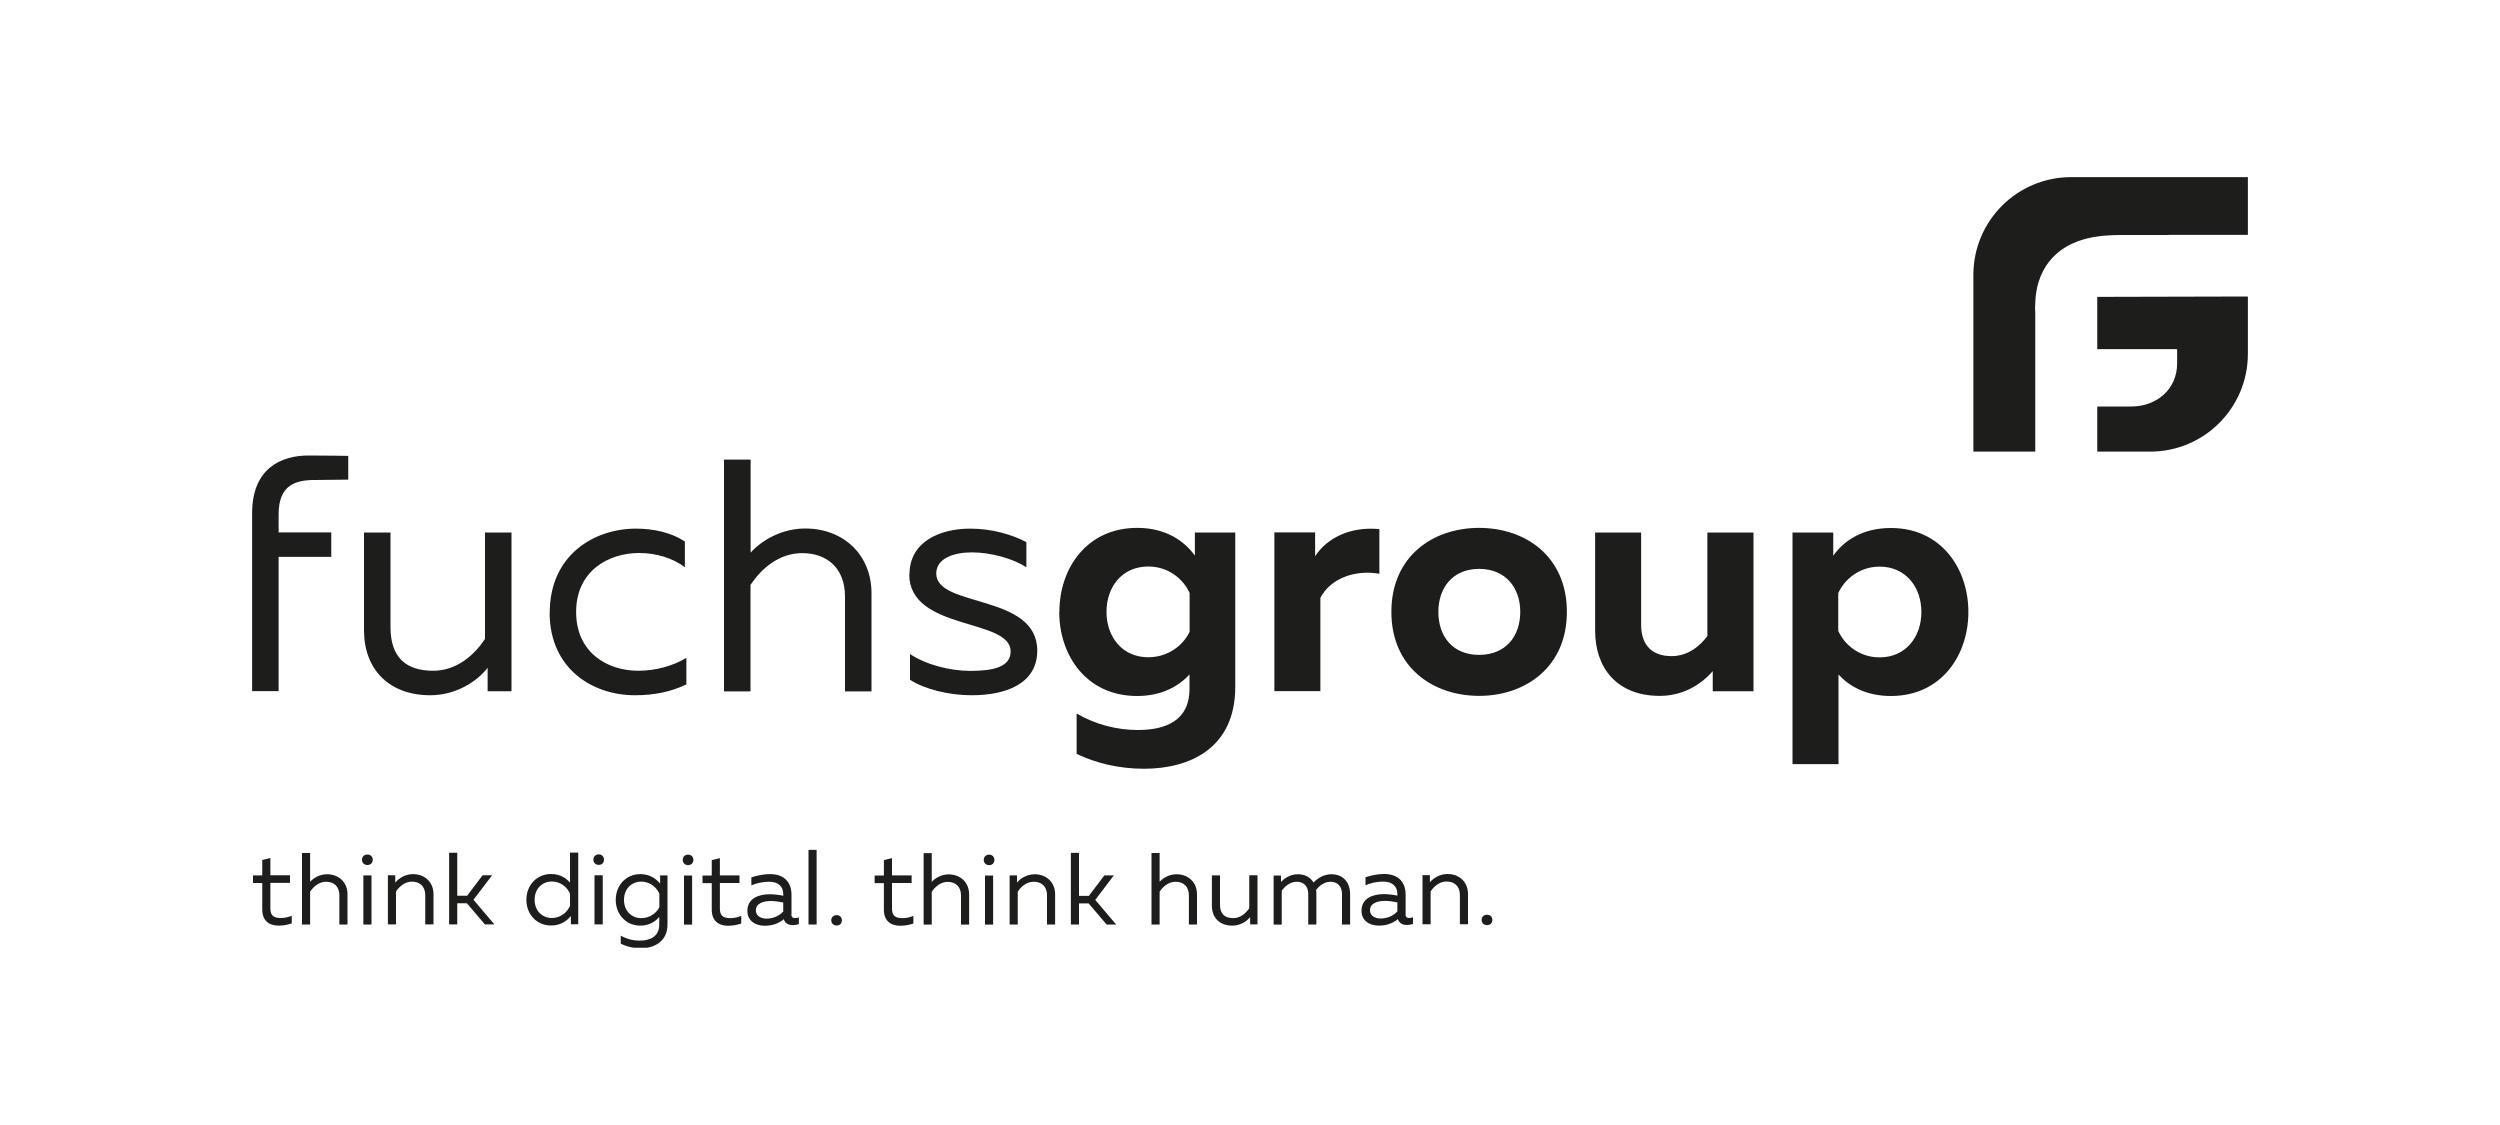
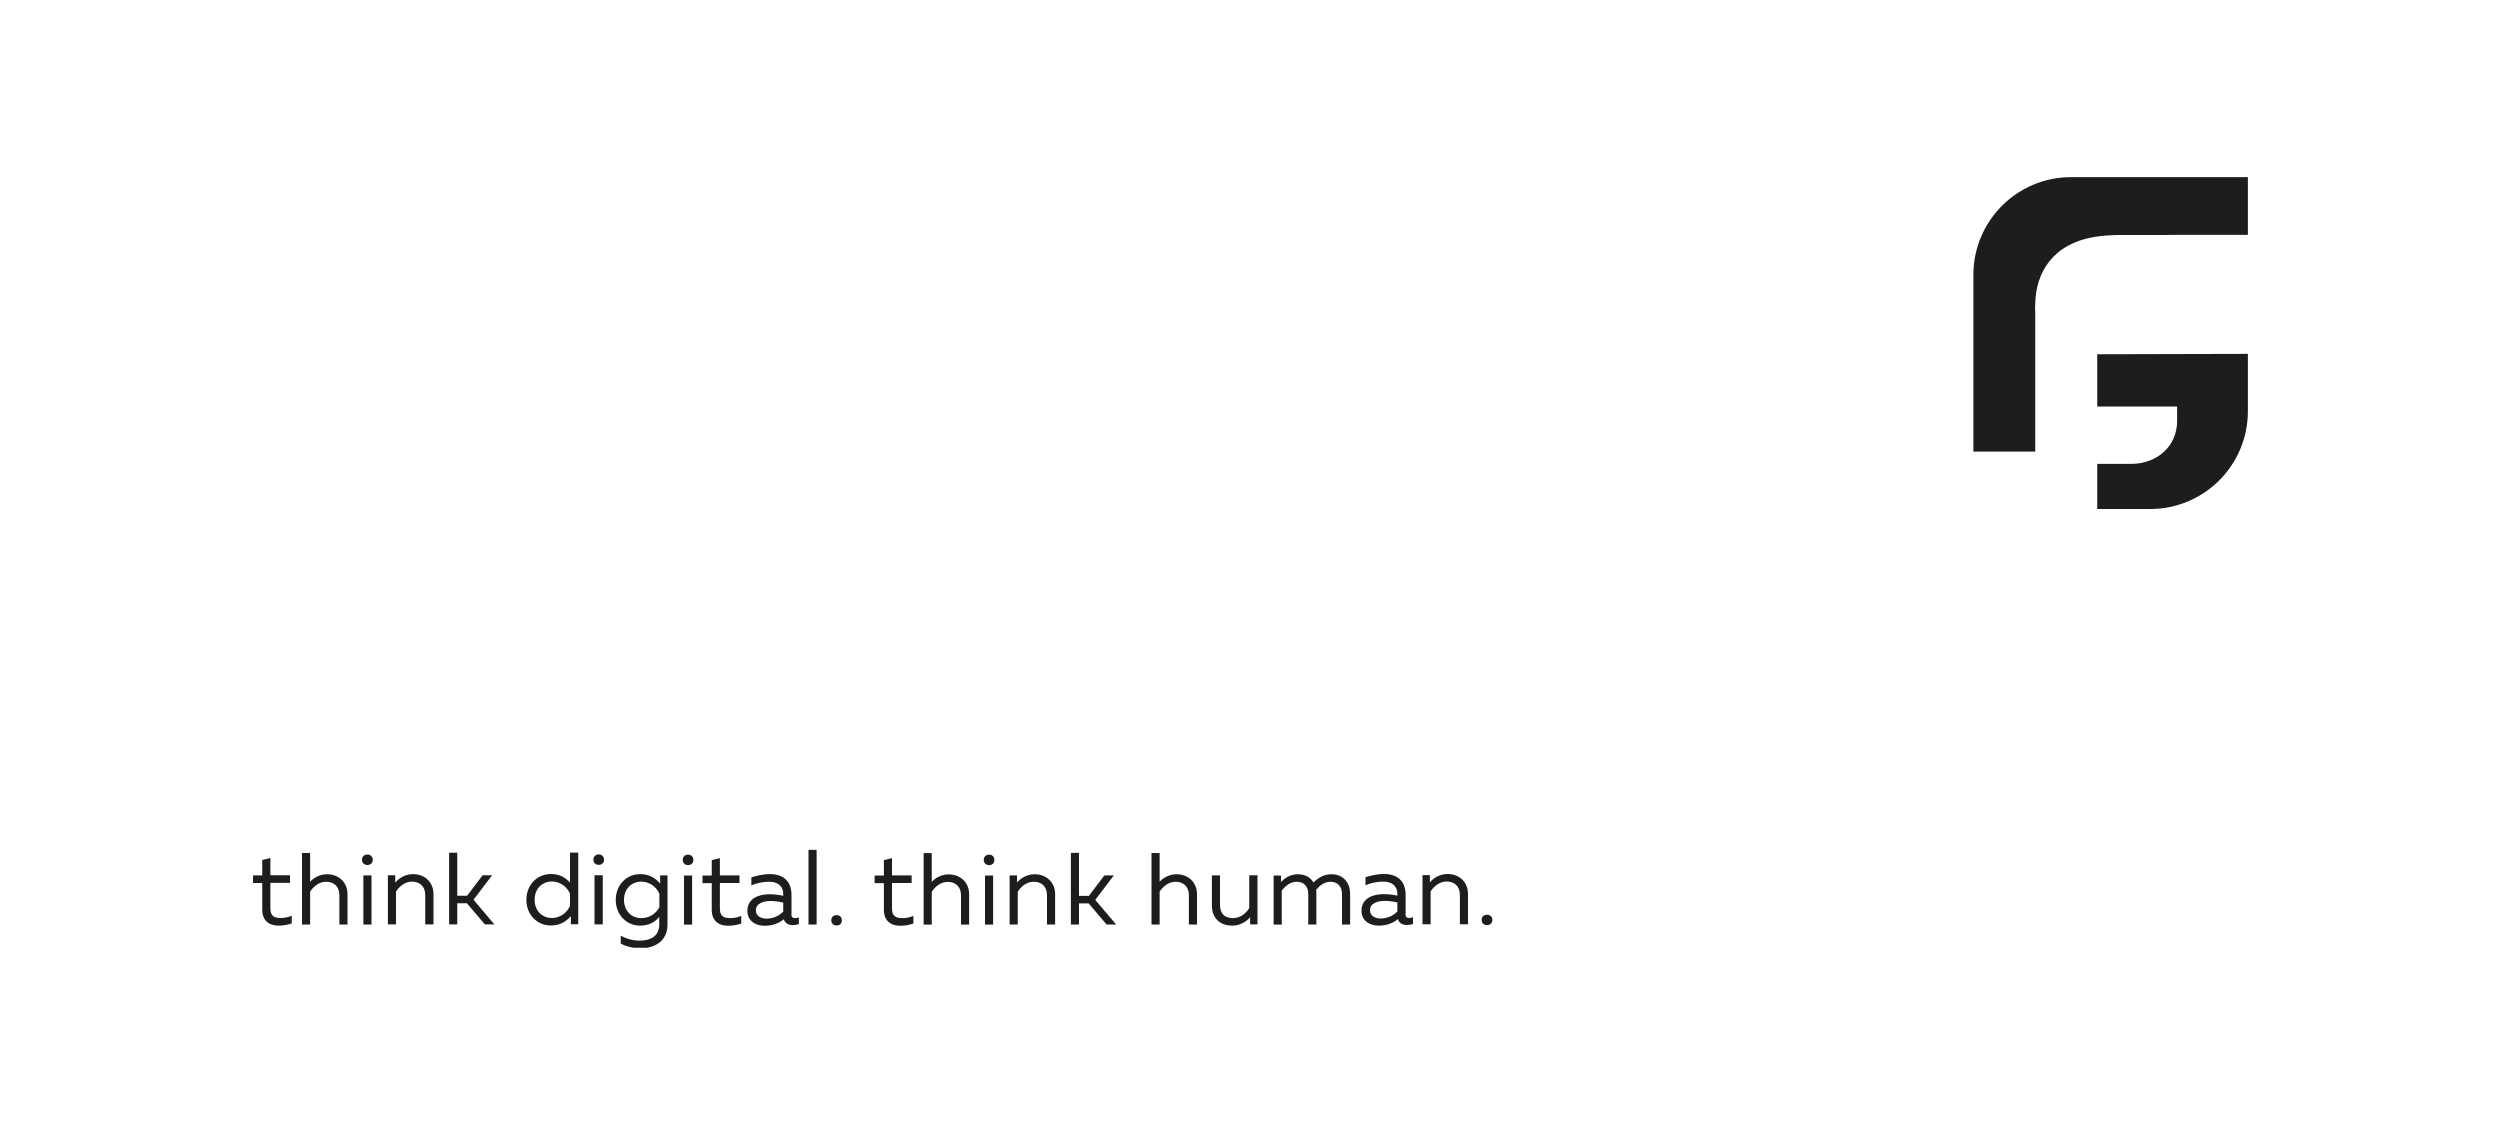
<svg xmlns="http://www.w3.org/2000/svg" id="Ebene_1" viewBox="0 0 200 90">
  <defs>
    <style>.cls-1{fill:none;}.cls-2{clip-path:url(#clippath);}.cls-3{fill:#1d1d1b;}</style>
    <clipPath id="clippath">
      <rect class="cls-1" x="20.17" y="14.17" width="159.66" height="61.65" />
    </clipPath>
  </defs>
  <g class="cls-2">
-     <path class="cls-3" d="m22.29,55.3v-10.75h4.21v-1.96h-4.21v-1.46c0-2.33,1.35-2.73,2.89-2.73.12,0,2.68-.03,2.68-.03v-1.9s-2.01-.03-3.18-.03c-2.23,0-4.51,1.06-4.51,4.61v14.24h2.12Zm16.51-12.7v8.52c-.85,1.27-2.25,2.54-4.14,2.54-2.23,0-3.42-1.11-3.42-3.49v-7.57h-2.12v7.83c0,3.1,1.99,5.19,5.3,5.19,2.04,0,3.74-1.09,4.59-2.2v1.88h1.91v-12.7h-2.12Zm5.17,6.4c0,4.53,3.47,6.62,6.81,6.62,1.59,0,2.94-.29,4.13-.87v-2.12c-1.06.64-2.46,1.03-3.84,1.03-2.49,0-4.98-1.45-4.98-4.71s2.57-4.71,5.04-4.71c1.35,0,2.7.4,3.66,1.14v-2.06c-1.09-.72-2.49-1.03-3.92-1.03-3.31,0-6.89,2.09-6.89,6.72m13.94-12.23v18.53h2.12v-8.52c.85-1.27,2.25-2.54,4.14-2.54s3.42,1.11,3.42,3.49v7.57h2.12v-7.84c0-3.1-2.25-5.19-5.3-5.19-1.88,0-3.47.93-4.37,1.93v-7.44h-2.12Zm14.82,9.16c0,4.55,8.11,3.49,8.11,6.17,0,1.27-1.43,1.56-3.23,1.56-1.59,0-3.53-.48-4.82-1.35v2.06c1.19.77,3.13,1.24,4.93,1.24,2.76,0,5.25-.93,5.25-3.57,0-4.58-8.08-3.41-8.08-6.17,0-1.24,1.46-1.69,2.84-1.69,1.54,0,3.31.5,4.37,1.19v-2.01c-1.19-.63-2.81-1.08-4.5-1.08-2.39,0-4.85,1.03-4.85,3.65m11.98,3.02c0,3.47,2.17,6.72,6.23,6.72,2.01,0,3.36-.82,4.19-1.72v1.16c0,2.51-1.88,3.28-4.13,3.28-1.75,0-3.47-.48-4.9-1.32v3.23c1.54.74,3.39,1.19,5.38,1.19,3.74,0,7.31-1.69,7.31-6.54v-12.36h-3.23v1.85c-.82-1.14-2.28-2.22-4.61-2.22-4.06,0-6.23,3.26-6.23,6.72m10.42-1.51v3.1c-.5,1.06-1.7,2.04-3.31,2.04-2.09,0-3.34-1.64-3.34-3.63s1.24-3.63,3.34-3.63c1.62,0,2.81,1.01,3.31,2.12m10.04-2.94v-1.91h-3.26v12.7h3.68v-7.46c.77-1.51,2.7-2.28,4.72-1.93v-3.57c-2.39-.24-4.24.77-5.14,2.17m6.1,4.45c0,4.45,3.34,6.72,7.02,6.72s7.02-2.28,7.02-6.72-3.31-6.72-7.02-6.72-7.02,2.28-7.02,6.72m10.31,0c0,1.96-1.17,3.44-3.29,3.44s-3.26-1.48-3.26-3.44,1.17-3.44,3.26-3.44,3.29,1.48,3.29,3.44m14.97-6.35v8.28c-.56.77-1.54,1.61-2.86,1.61-1.51,0-2.44-.82-2.44-2.51v-7.38h-3.68v7.86c0,2.94,1.72,5.21,5.17,5.21,1.8,0,3.26-.85,4.24-1.98v1.61h3.26v-12.7h-3.68Zm10.07,1.85v-1.85h-3.26v18.53h3.68v-7.17c.82.9,2.17,1.72,4.19,1.72,4.03,0,6.2-3.25,6.2-6.72s-2.17-6.72-6.2-6.72c-2.36,0-3.82,1.09-4.61,2.22m7.05,4.5c0,1.99-1.25,3.63-3.34,3.63-1.62,0-2.81-1.01-3.31-2.12v-3.02c.5-1.11,1.7-2.12,3.31-2.12,2.09,0,3.34,1.64,3.34,3.63" />
-     <path class="cls-3" d="m173.5,18.79h6.33v-4.62h-14.14c-4.32,0-7.82,3.5-7.82,7.82v14.14h4.95v-11.13c-.02-.23-.02-.47,0-.7v-.02h0s0,0,0,0c.05-2.39,1.31-4.76,4.77-5.33.65-.11,1.32-.14,1.98-.15,1.31,0,2.61,0,3.92,0h0Zm6.33,9.52v-4.59l-12.05.03v4.18h6.39v1.15c0,2.06-1.64,3.44-3.67,3.44h-2.72v3.61h4.23c4.32,0,7.82-3.5,7.82-7.82" />
+     <path class="cls-3" d="m173.5,18.79h6.33v-4.62h-14.14c-4.32,0-7.82,3.5-7.82,7.82v14.14h4.95v-11.13c-.02-.23-.02-.47,0-.7v-.02h0s0,0,0,0c.05-2.39,1.31-4.76,4.77-5.33.65-.11,1.32-.14,1.98-.15,1.31,0,2.61,0,3.92,0h0Zm6.33,9.52l-12.05.03v4.18h6.39v1.15c0,2.06-1.64,3.44-3.67,3.44h-2.72v3.61h4.23c4.32,0,7.82-3.5,7.82-7.82" />
    <path class="cls-3" d="m119.39,73.59c0-.27-.2-.41-.43-.41s-.43.14-.43.41.2.42.43.42.43-.14.43-.42m-5-3v-.58h-.59v3.93h.65v-2.63c.26-.39.7-.79,1.28-.79s1.06.34,1.06,1.08v2.34h.65v-2.42c0-.96-.69-1.6-1.64-1.6-.63,0-1.15.34-1.42.68m-4.78,2.22c0-.57.62-.75,1.19-.75.32,0,.72.06,1,.12v.72c-.34.37-.84.57-1.34.57-.43,0-.85-.2-.85-.66m2.85.31v-1.54c0-1.1-.66-1.67-1.71-1.67-.65,0-1.19.16-1.5.26v.64c.34-.15.83-.29,1.43-.29.72,0,1.12.39,1.12.98v.14c-.33-.07-.74-.12-1.09-.12-.84,0-1.78.31-1.78,1.33,0,.83.69,1.19,1.38,1.19.64,0,1.14-.2,1.53-.52.11.34.4.47.72.47.16,0,.34-.03.49-.09v-.53c-.1.03-.21.06-.3.06-.17,0-.3-.07-.3-.3m-9.9.82v-2.71c.21-.28.62-.71,1.2-.71s.92.38.92.98v2.44h.65v-2.42c0-.12,0-.24-.02-.35.22-.28.61-.65,1.15-.65.57,0,.92.38.92.98v2.44h.65v-2.42c0-.92-.53-1.6-1.5-1.6-.6,0-1.08.3-1.43.66-.24-.41-.67-.66-1.26-.66-.66,0-1.13.39-1.34.62v-.52h-.59v3.93h.65Zm-2.6-3.93v2.63c-.26.39-.7.79-1.28.79-.69,0-1.06-.34-1.06-1.08v-2.34h-.65v2.42c0,.96.61,1.6,1.64,1.6.63,0,1.15-.34,1.42-.68v.58h.59v-3.93h-.65Zm-7.82-1.8v5.73h.65v-2.63c.26-.39.7-.79,1.28-.79s1.06.34,1.06,1.08v2.34h.65v-2.42c0-.96-.7-1.6-1.64-1.6-.58,0-1.07.29-1.35.6v-2.3h-.65Zm-2.83,5.73l-1.67-1.97,1.49-1.96h-.76l-1.24,1.64h-.79v-3.44h-.65v5.73h.65v-1.69h.77l1.44,1.69h.77Zm-7.93-3.35v-.58h-.59v3.93h.65v-2.63c.26-.39.69-.79,1.28-.79s1.06.34,1.06,1.08v2.34h.65v-2.42c0-.96-.7-1.6-1.64-1.6-.63,0-1.15.34-1.42.68m-1.8-1.83c0-.27-.2-.42-.42-.42s-.43.15-.43.42.2.42.43.42.42-.14.42-.42m-.1,1.25h-.65v3.93h.65v-3.93Zm-5.56-1.8v5.73h.65v-2.63c.26-.39.7-.79,1.28-.79s1.06.34,1.06,1.08v2.34h.65v-2.42c0-.96-.7-1.6-1.64-1.6-.58,0-1.07.29-1.35.6v-2.3h-.65Zm-3.18.58v1.22h-.74v.61h.74v2.14c0,.86.54,1.27,1.3,1.27.38,0,.76-.07,1.06-.18v-.61c-.26.11-.56.18-.87.18-.57,0-.84-.18-.84-.78v-2.03h1.57v-.61h-1.57v-1.38l-.65.16Zm-3.36,4.8c0-.27-.2-.41-.42-.41s-.43.14-.43.41.2.42.43.42.42-.14.42-.42m-2.67.34h.65v-5.97h-.65v5.97Zm-4.21-1.13c0-.57.62-.75,1.19-.75.32,0,.72.06,1,.12v.72c-.34.37-.84.57-1.34.57-.43,0-.85-.2-.85-.66m2.85.31v-1.54c0-1.1-.66-1.67-1.71-1.67-.65,0-1.19.16-1.5.26v.64c.34-.15.83-.29,1.43-.29.72,0,1.12.39,1.12.98v.14c-.33-.07-.74-.12-1.09-.12-.84,0-1.78.31-1.78,1.33,0,.83.69,1.19,1.38,1.19.64,0,1.14-.2,1.53-.52.11.34.4.47.72.47.16,0,.34-.03.49-.09v-.53c-.1.03-.2.06-.3.06-.17,0-.3-.07-.3-.3m-6.37-4.33v1.22h-.74v.61h.74v2.14c0,.86.54,1.27,1.3,1.27.38,0,.76-.07,1.06-.18v-.61c-.26.11-.56.18-.87.18-.57,0-.84-.18-.84-.78v-2.03h1.57v-.61h-1.57v-1.38l-.65.16Zm-1.47-.03c0-.27-.2-.42-.43-.42s-.42.15-.42.42.2.42.42.42.43-.14.43-.42m-.1,1.25h-.65v3.93h.65v-3.93Zm-2.62,1.47v1.06c-.22.46-.75.88-1.45.88-.76,0-1.38-.56-1.38-1.46s.62-1.46,1.38-1.46c.7,0,1.23.46,1.45.97m-3.49.49c0,1.18.84,2.06,1.96,2.06.75,0,1.24-.35,1.52-.7v.61c0,.97-.74,1.29-1.57,1.29-.54,0-1.05-.14-1.51-.4v.64c.47.24,1.02.37,1.6.37,1.09,0,2.14-.55,2.14-1.9v-3.93h-.59v.65c-.35-.4-.83-.75-1.59-.75-1.12,0-1.96.88-1.96,2.06m-.94-3.22c0-.27-.2-.42-.42-.42s-.43.15-.43.42.2.42.43.42.42-.14.42-.42m-.1,1.25h-.66v3.93h.66v-3.93Zm-2.62,1.47v.98c-.22.51-.75.97-1.45.97-.76,0-1.38-.56-1.38-1.46s.62-1.46,1.38-1.46c.7,0,1.23.46,1.45.97m0-3.27v2.39c-.29-.34-.77-.69-1.52-.69-1.12,0-1.97.88-1.97,2.06s.84,2.06,1.97,2.06c.75,0,1.24-.35,1.59-.75v.65h.59v-5.73h-.66Zm-6.05,5.73l-1.67-1.97,1.49-1.96h-.76l-1.24,1.64h-.79v-3.44h-.65v5.73h.65v-1.69h.77l1.44,1.69h.77Zm-7.93-3.35v-.58h-.59v3.93h.65v-2.63c.26-.39.7-.79,1.28-.79s1.06.34,1.06,1.08v2.34h.66v-2.42c0-.96-.7-1.6-1.64-1.6-.63,0-1.15.34-1.42.68m-1.8-1.83c0-.27-.2-.42-.43-.42s-.43.15-.43.42.2.42.43.42.43-.14.43-.42m-.1,1.25h-.65v3.93h.65v-3.93Zm-5.56-1.8v5.73h.65v-2.63c.26-.39.7-.79,1.28-.79s1.06.34,1.06,1.08v2.34h.65v-2.42c0-.96-.7-1.6-1.64-1.6-.58,0-1.07.29-1.35.6v-2.3h-.65Zm-3.18.58v1.22h-.74v.61h.74v2.14c0,.86.54,1.27,1.3,1.27.38,0,.76-.07,1.06-.18v-.61c-.26.11-.56.18-.87.18-.57,0-.84-.18-.84-.78v-2.03h1.57v-.61h-1.57v-1.38l-.65.16Z" />
  </g>
</svg>